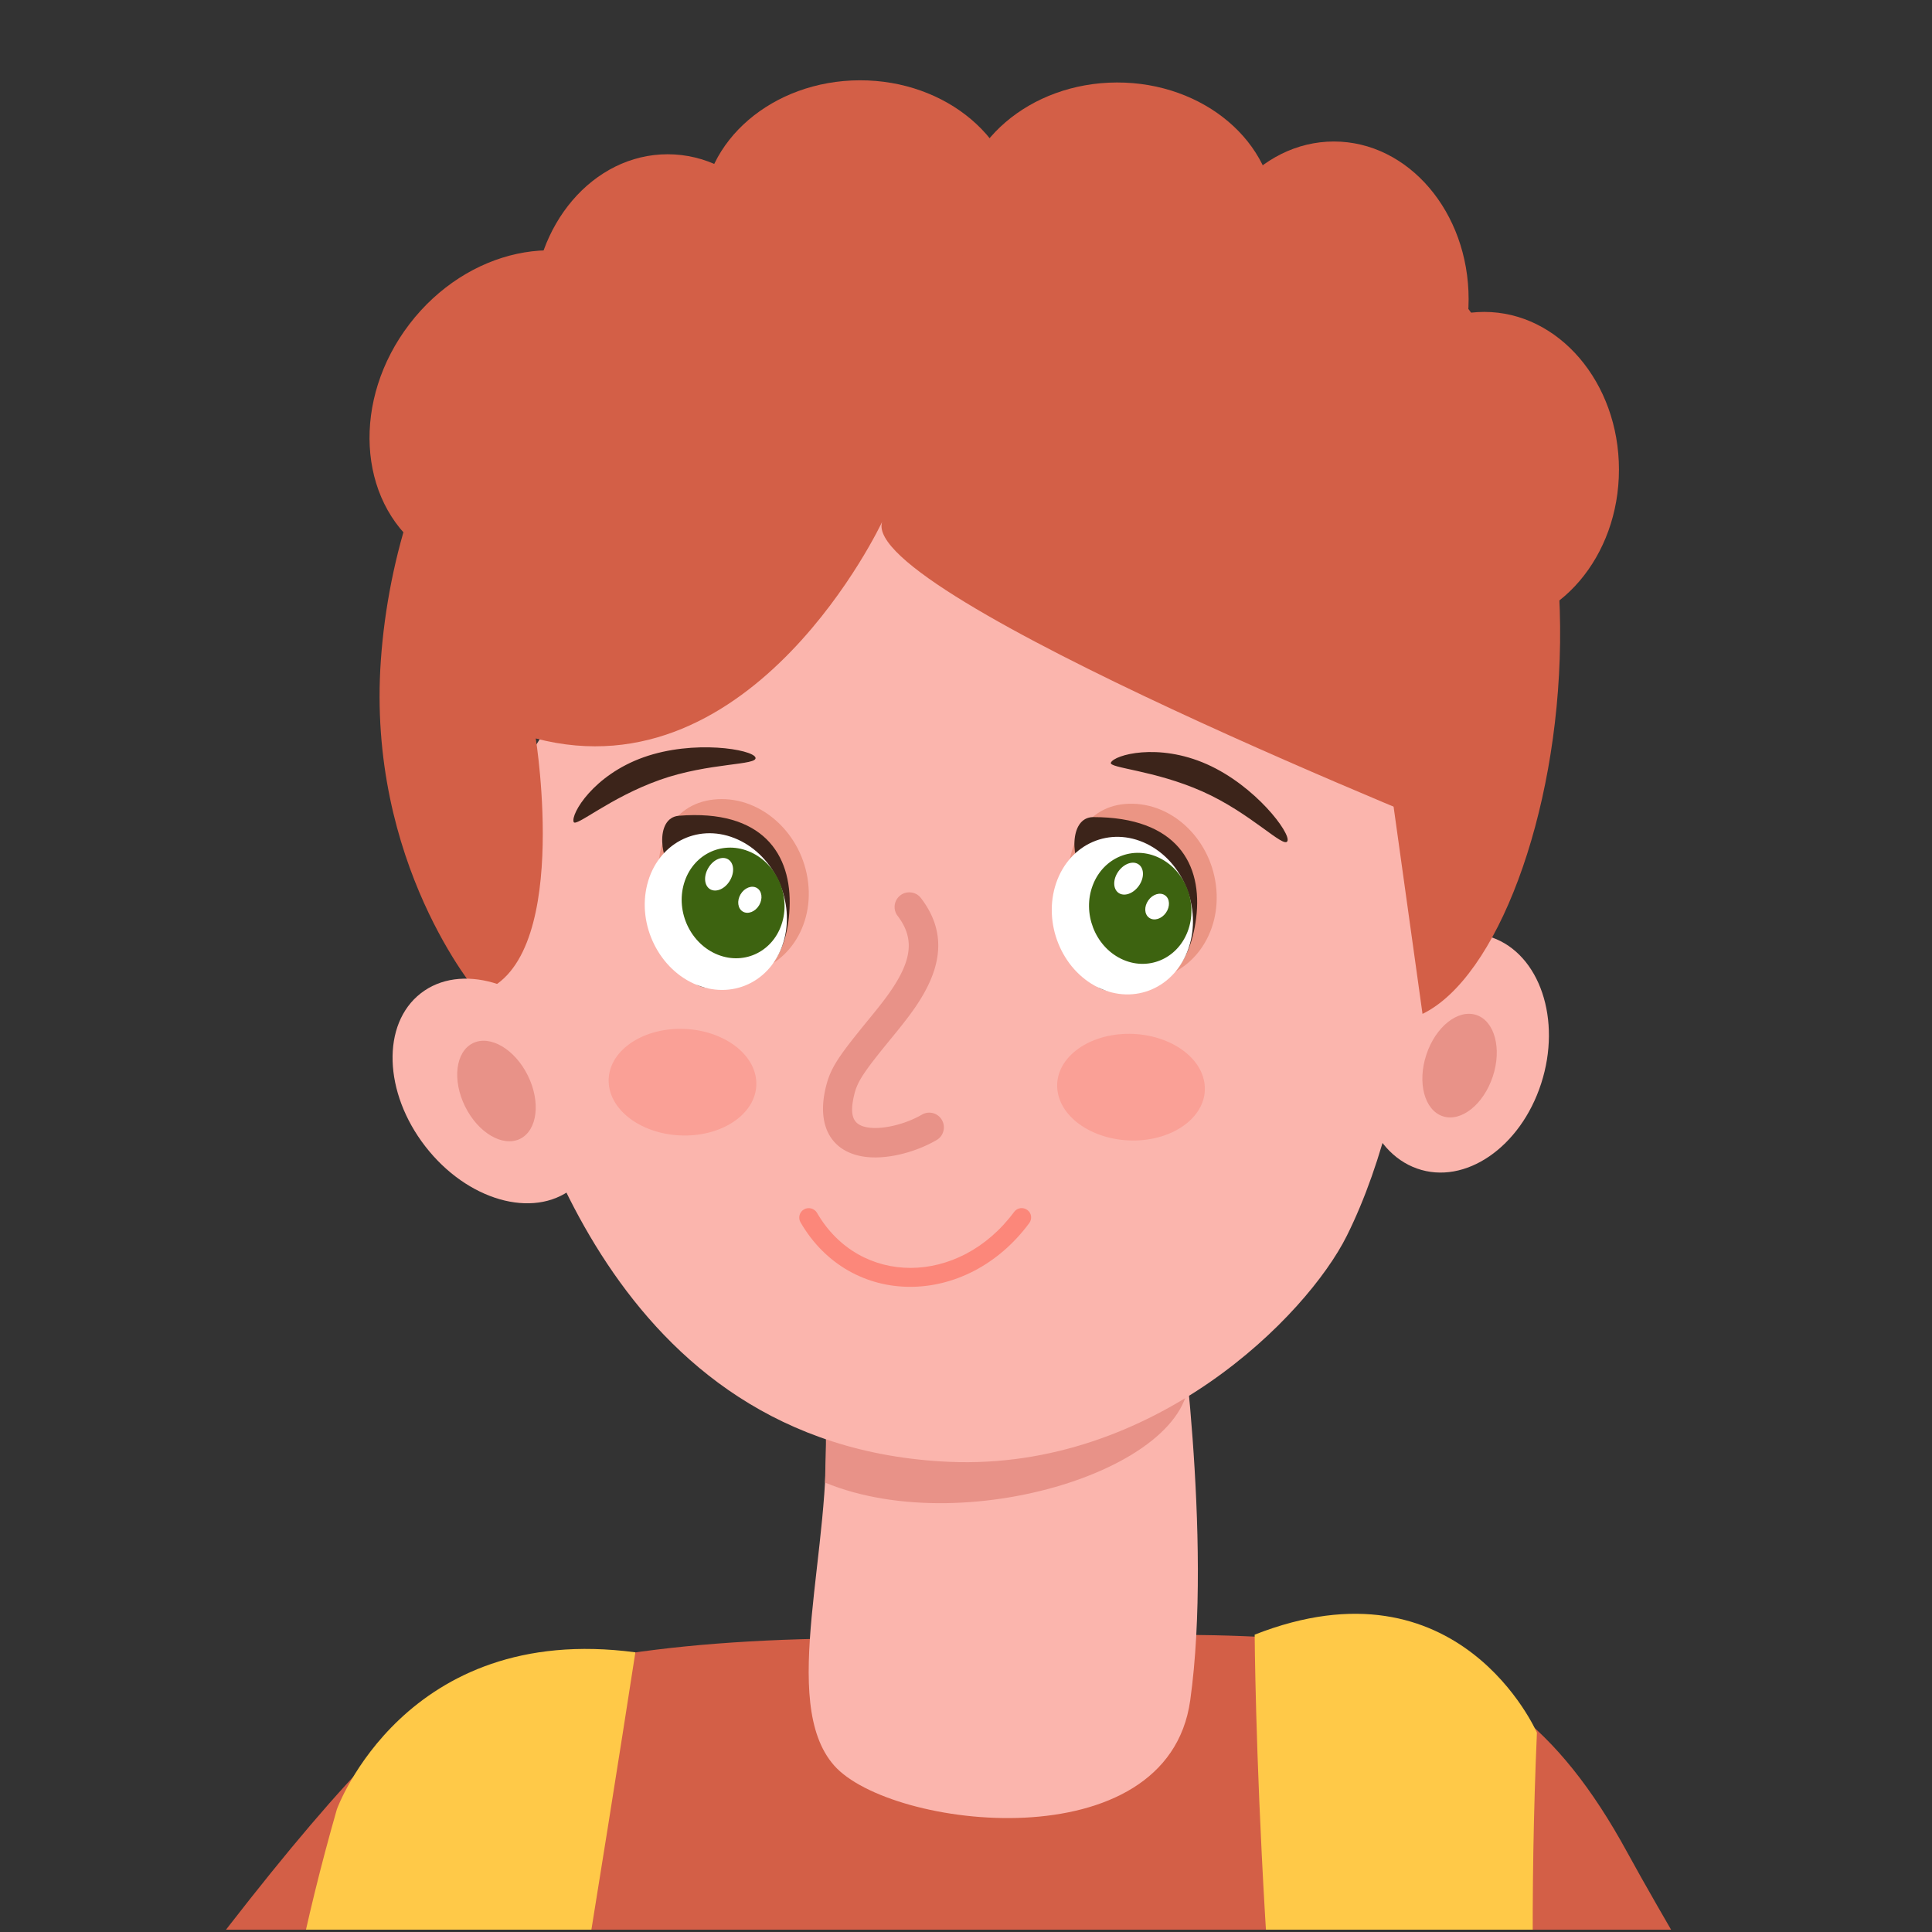
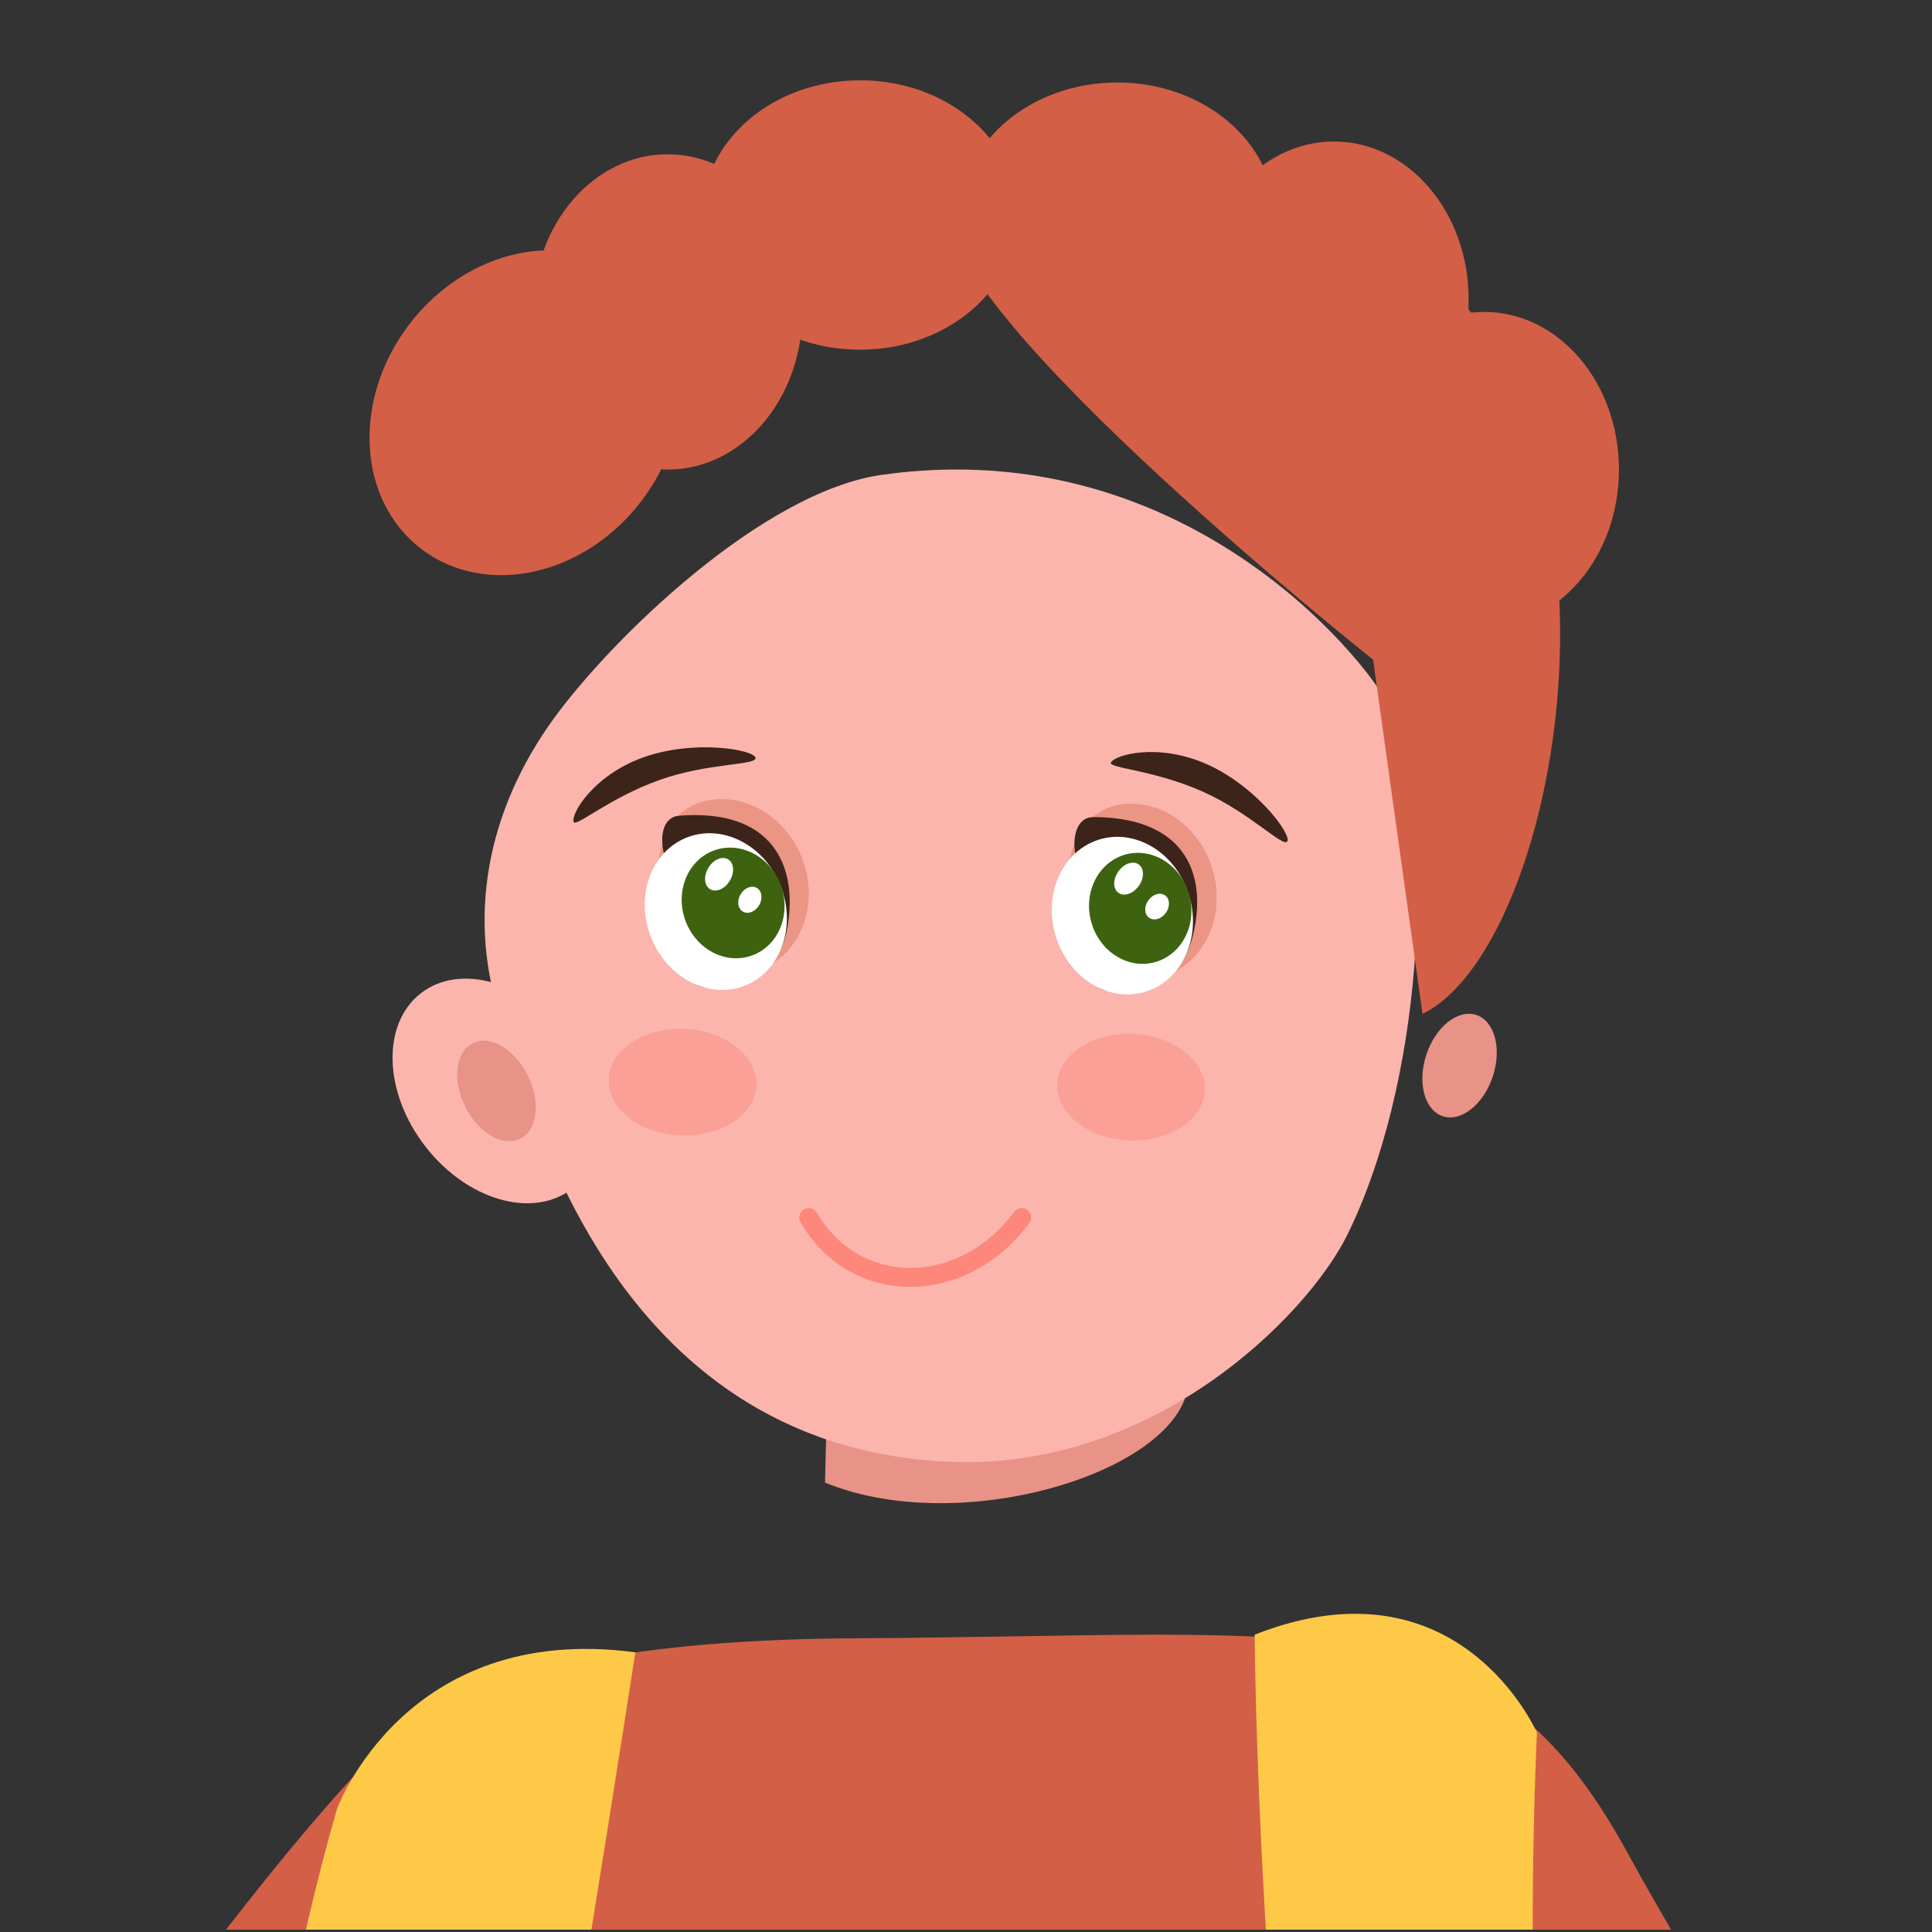
<svg xmlns="http://www.w3.org/2000/svg" width="256" height="256" data-name="Layer 1">
  <rect width="100%" height="100%" fill="#333333" stroke="none" />
  <defs>
    <clipPath id="a">
      <path d="M-.31-.31h256v256h-256z" style="fill:none;stroke-width:0" />
    </clipPath>
    <clipPath id="b">
      <path d="M-40.28 10.64h318.49v848.92H-40.28z" style="fill:none;stroke-width:0" />
    </clipPath>
    <clipPath id="c">
      <path d="M-40.28 10.64h318.49v848.92H-40.28z" style="fill:none;stroke-width:0" />
    </clipPath>
  </defs>
  <g style="clip-path:url(#a)">
    <g style="clip-path:url(#b)">
      <g style="clip-path:url(#c)">
        <path d="M54.25 42.95c7.62-9.96 20.67-12.78 29.15-6.3s9.18 19.82 1.56 29.78-20.67 12.78-29.15 6.3-9.18-19.82-1.56-29.78M158.9 39.64c0-11.54 7.99-20.89 17.85-20.89s17.85 9.35 17.85 20.89-7.99 20.89-17.85 20.89-17.85-9.35-17.85-20.89" style="fill:#d35f47;stroke-width:0" />
        <path d="M178.82 62.22c0-11.54 7.99-20.89 17.85-20.89s17.85 9.35 17.85 20.89-7.99 20.89-17.85 20.89-17.85-9.35-17.85-20.89M147.98 10.93c11.54-.03 20.91 7.93 20.94 17.79s-9.3 17.88-20.83 17.91c-11.54.03-20.91-7.93-20.94-17.79s9.3-17.88 20.84-17.91" style="fill:#d35f47;stroke-width:0" />
        <path d="M113.91 10.64c11.54-.03 20.91 7.93 20.94 17.79s-9.3 17.88-20.83 17.91c-11.54.03-20.91-7.93-20.94-17.79s9.3-17.88 20.84-17.91" style="fill:#d35f47;stroke-width:0" />
        <path d="M70.62 41.33c0-11.54 7.99-20.89 17.85-20.89s17.85 9.35 17.85 20.89-7.99 20.89-17.85 20.89-17.85-9.35-17.85-20.89M113.45 217.08c-26.76.14-44.57 3.53-56.99 9.82-12.65 6.4-61.68 74.28-83.56 114.3-6.49 11.88-19.84 29.79 2.02 50.07s74.99-23.57 74.99-23.57c-1.54 19.84-4.62 91.22-4.62 91.22h165.19c1.98-40.86-13.25-91.85-13.25-91.85 39.28.32 70.53 35.78 70.53 35.78 23.34-38.82-33.65-123.54-52.16-157.44s-40.05-28.65-102.15-28.33" style="fill:#d35f47;stroke-width:0" />
        <path d="M84.18 218.94c-30.55-4.07-39.54 20.79-39.54 20.79-17.43 60.88-5.2 87.18-10.18 113.61-4.99 26.42 20.82 34.85 30.33-17.65 9.5-52.5 19.4-116.75 19.4-116.75" style="fill:#ffc948;stroke-width:0" />
-         <path d="M181.26 135.48c2.74-8.46 10.1-13.5 16.44-11.26s9.25 10.91 6.51 19.36c-2.74 8.46-10.1 13.5-16.44 11.26s-9.25-10.91-6.51-19.36M109.36 188.31c1.05 16.61-6.26 37.21 1.17 45.63s44.17 12.88 47.18-8.63c3.01-21.5-1.64-53.42-1.64-53.42l-46.71 16.41Z" style="fill:#fbb5ad;stroke-width:0" />
        <path d="M109.32 196.45c19.24 7.93 50.96-2.7 48-15.48-1.42-6.15-2.38-8.03-2.38-8.03l-45.38 13.52-.24 9.98Z" style="fill:#e89288;stroke-width:0" />
        <path d="M66.72 136.01c-5.1-14.05-2.21-28.6 6.68-40.83 7.62-10.49 27.6-30.04 43.5-32.27 41.57-5.84 65.77 26.78 67.3 30.99 6.45 17.75 3.98 50.33-5.74 69.85-5.3 10.63-25.57 31.12-52.67 29.95-45.38-1.97-55.85-48.84-59.06-57.69" style="fill:#fbb5ad;stroke-width:0" />
-         <path d="M63.3 131.6c12.57-3.45 7.69-33.75 7.69-33.75 28.93 7.58 45.9-28.71 45.9-28.71-3.15 9.63 79.24 42.46 79.24 42.46l-10.16-28.43s-33.09-71.74-75.44-63.81C68.18 27.3 52.4 60.45 50.47 87.41s12.84 44.18 12.84 44.18" style="fill:#d35f47;stroke-width:0" />
        <path d="M56.37 151.92c-5.55-7.14-5.83-16.23-.63-20.29 5.2-4.07 13.92-1.57 19.46 5.57 5.55 7.14 5.83 16.23.63 20.29-5.2 4.07-13.92 1.57-19.46-5.57" style="fill:#fbb5ad;stroke-width:0" />
        <path d="M188.5 134.34c19.6-9.54 32.52-85.73-10.61-107.75-16.17-8.25-51.69-7.07-52.11 1.44-.7 14.19 56.16 59.38 56.16 59.38l6.55 46.93Z" style="fill:#d35f47;stroke-width:0" />
        <path d="M141.47 117.76c-.25-6.45 2.78-11.4 8.65-11.26 5.88.14 10.84 5.48 11.09 11.93s-4.31 11.57-10.18 11.44c-5.87-.14-9.31-5.66-9.56-12.11" style="fill:#eb9584;stroke-width:0" />
        <path d="M143.86 116c-1.99-1.67-2.31-7.72 1-7.73 11.07 0 14.55 6.23 13.63 13.41-.83 6.51-4.21 10.37-11.21 9.68-7.01-.69 2.69-10.22-3.42-15.37" style="fill:#3c241a;stroke-width:0" />
        <path d="M139.94 117.03c1.78-5.25 7.15-7.59 12-5.22s7.34 8.55 5.56 13.81c-1.78 5.25-7.15 7.59-12 5.22s-7.34-8.55-5.56-13.81" style="fill:#fff;stroke-width:0" />
        <path d="M153.63 113.68c3.47 1.7 5.15 6.06 3.74 9.75s-5.36 5.31-8.83 3.61-5.15-6.06-3.74-9.75 5.36-5.31 8.83-3.61" style="fill:#3d6310;stroke-width:0" />
        <path d="M148.19 115.47c.74-1.04 1.94-1.46 2.69-.93s.76 1.8.02 2.84-1.94 1.46-2.69.93-.76-1.8-.02-2.84M152.16 119.3c.58-.82 1.57-1.12 2.22-.66.64.45.69 1.49.11 2.31s-1.57 1.12-2.22.66-.69-1.49-.11-2.31" style="fill:#fff;stroke-width:0" />
        <path d="M87.34 117.81c-.76-6.41 1.87-11.58 7.74-11.91s11.24 4.61 12 11.02-3.38 11.88-9.25 12.2c-5.87.33-9.73-4.91-10.49-11.32" style="fill:#eb9584;stroke-width:0" />
        <path d="M89.58 115.87c-2.11-1.51-2.91-7.52.39-7.78 11.04-.88 15 5.06 14.65 12.3-.32 6.56-3.37 10.67-10.41 10.53s1.87-10.4-4.62-15.05" style="fill:#3c241a;stroke-width:0" />
        <path d="M85.76 117.2c1.36-5.38 6.53-8.13 11.55-6.15s7.99 7.95 6.63 13.33-6.53 8.13-11.55 6.15-7.99-7.95-6.63-13.33" style="fill:#fff;stroke-width:0" />
        <path d="M99.15 112.78c3.6 1.42 5.61 5.64 4.5 9.43s-4.92 5.72-8.52 4.3-5.61-5.64-4.5-9.43 4.92-5.72 8.52-4.3" style="fill:#3d6310;stroke-width:0" />
        <path d="M93.86 115c.65-1.1 1.82-1.61 2.61-1.14s.9 1.73.24 2.83c-.65 1.1-1.82 1.6-2.61 1.14-.79-.47-.9-1.73-.24-2.83M98.13 118.5c.51-.86 1.48-1.24 2.16-.84s.81 1.43.3 2.29-1.48 1.24-2.16.84-.81-1.43-.3-2.29" style="fill:#fff;stroke-width:0" />
        <path d="M159.32 104.87c6.4 2.84 10.81 7.61 11.27 6.58.47-1.03-4.22-7.32-10.68-10.19s-12.24-1.24-12.71-.21c-.33.73 5.72.98 12.12 3.82M87.39 103.35c6.59-2.34 13.1-1.91 12.71-2.98s-8.16-2.39-14.81-.03-9.67 7.51-9.28 8.57c.27.75 4.79-3.22 11.39-5.56" style="fill:#3c241a;stroke-width:0" />
        <path d="M80.67 143.64c-.35-3.9 3.75-7.17 9.14-7.31 5.39-.13 10.05 2.92 10.39 6.82.35 3.9-3.75 7.17-9.14 7.31-5.39.13-10.05-2.92-10.39-6.82M140.1 144.3c-.35-3.9 3.75-7.17 9.14-7.31 5.39-.13 10.05 2.92 10.39 6.82.35 3.9-3.75 7.17-9.14 7.31-5.39.13-10.05-2.92-10.39-6.82" style="fill:#faa096;stroke-width:0" />
        <path d="M69.94 142.51c1.73 3.5 1.27 7.25-1.02 8.39-2.29 1.13-5.56-.78-7.29-4.28s-1.27-7.25 1.02-8.39c2.29-1.13 5.56.78 7.29 4.28M189 139.75c1.22-3.71 4.19-6.06 6.62-5.26s3.41 4.46 2.18 8.16-4.19 6.06-6.62 5.26-3.41-4.46-2.18-8.16" style="fill:#e89288;stroke-width:0" />
        <path d="M135.2 160.09c-.32.05-.61.21-.82.49-7.31 9.87-20.48 9.88-26.12.13-.35-.6-1.13-.8-1.73-.46-.6.35-.8 1.11-.46 1.71 6.59 11.39 21.97 11.38 30.31.11.41-.56.31-1.33-.25-1.74-.28-.21-.62-.28-.94-.24" style="fill:#fc877a;stroke-width:0" />
-         <path d="M120.74 118.26c-.49-.07-1.02.05-1.44.38-.85.65-1.01 1.87-.36 2.72 2.03 2.66 1.91 5.22-.03 8.55-.84 1.44-1.85 2.79-3.74 5.09-4.06 4.96-5.1 6.45-5.73 9-1.28 5.16.7 8.55 4.9 9.24 2.95.49 6.86-.49 9.77-2.18.93-.54 1.23-1.74.69-2.67a1.93 1.93 0 0 0-2.65-.69c-2.18 1.27-5.22 2.01-7.18 1.69-1.86-.31-2.51-1.42-1.75-4.46.43-1.72 1.39-3.09 4.97-7.46 2.01-2.45 3.11-3.91 4.09-5.59 2.67-4.58 2.86-8.82-.25-12.88-.33-.43-.79-.68-1.28-.74" style="fill:#e89288;stroke-width:0" />
        <path d="M166.25 216.6c27.15-10.67 37.4 12.99 37.4 12.99-1.83 42.06 1.01 82.59 6 109.02 4.99 26.42-24.04 43.95-33.54-8.55s-9.86-113.46-9.86-113.46" style="fill:#ffc948;stroke-width:0" />
      </g>
    </g>
  </g>
</svg>